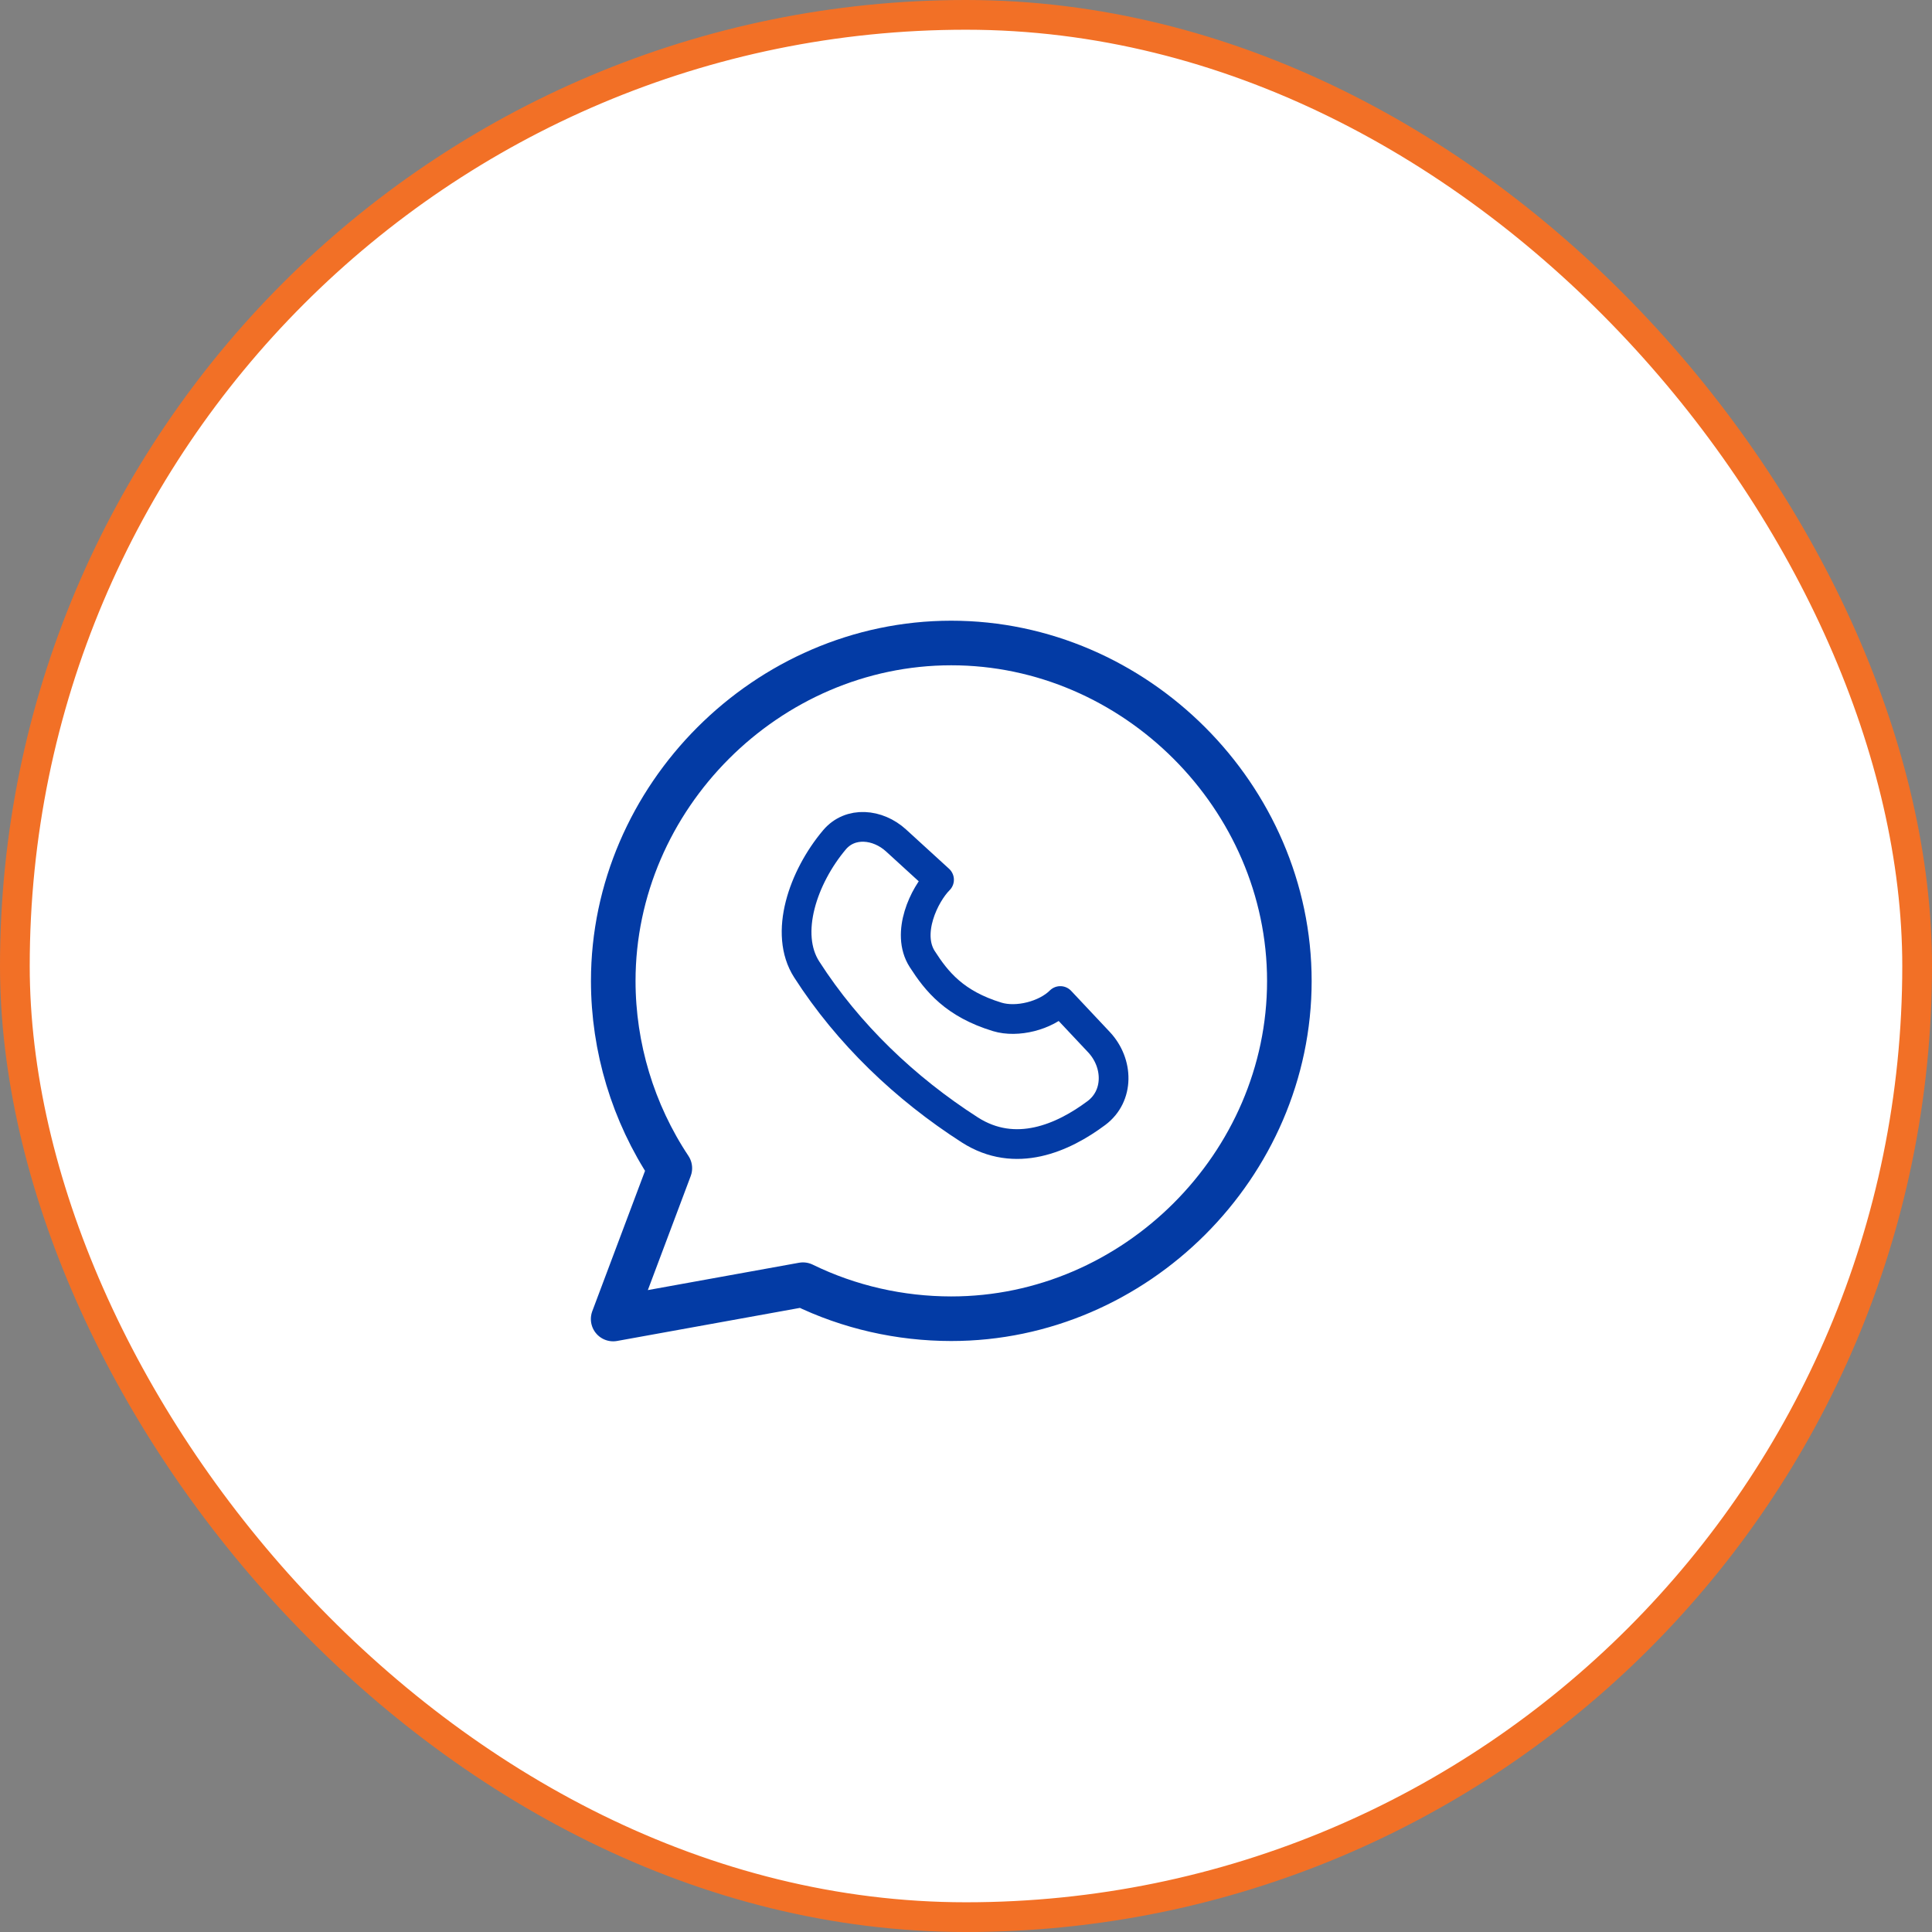
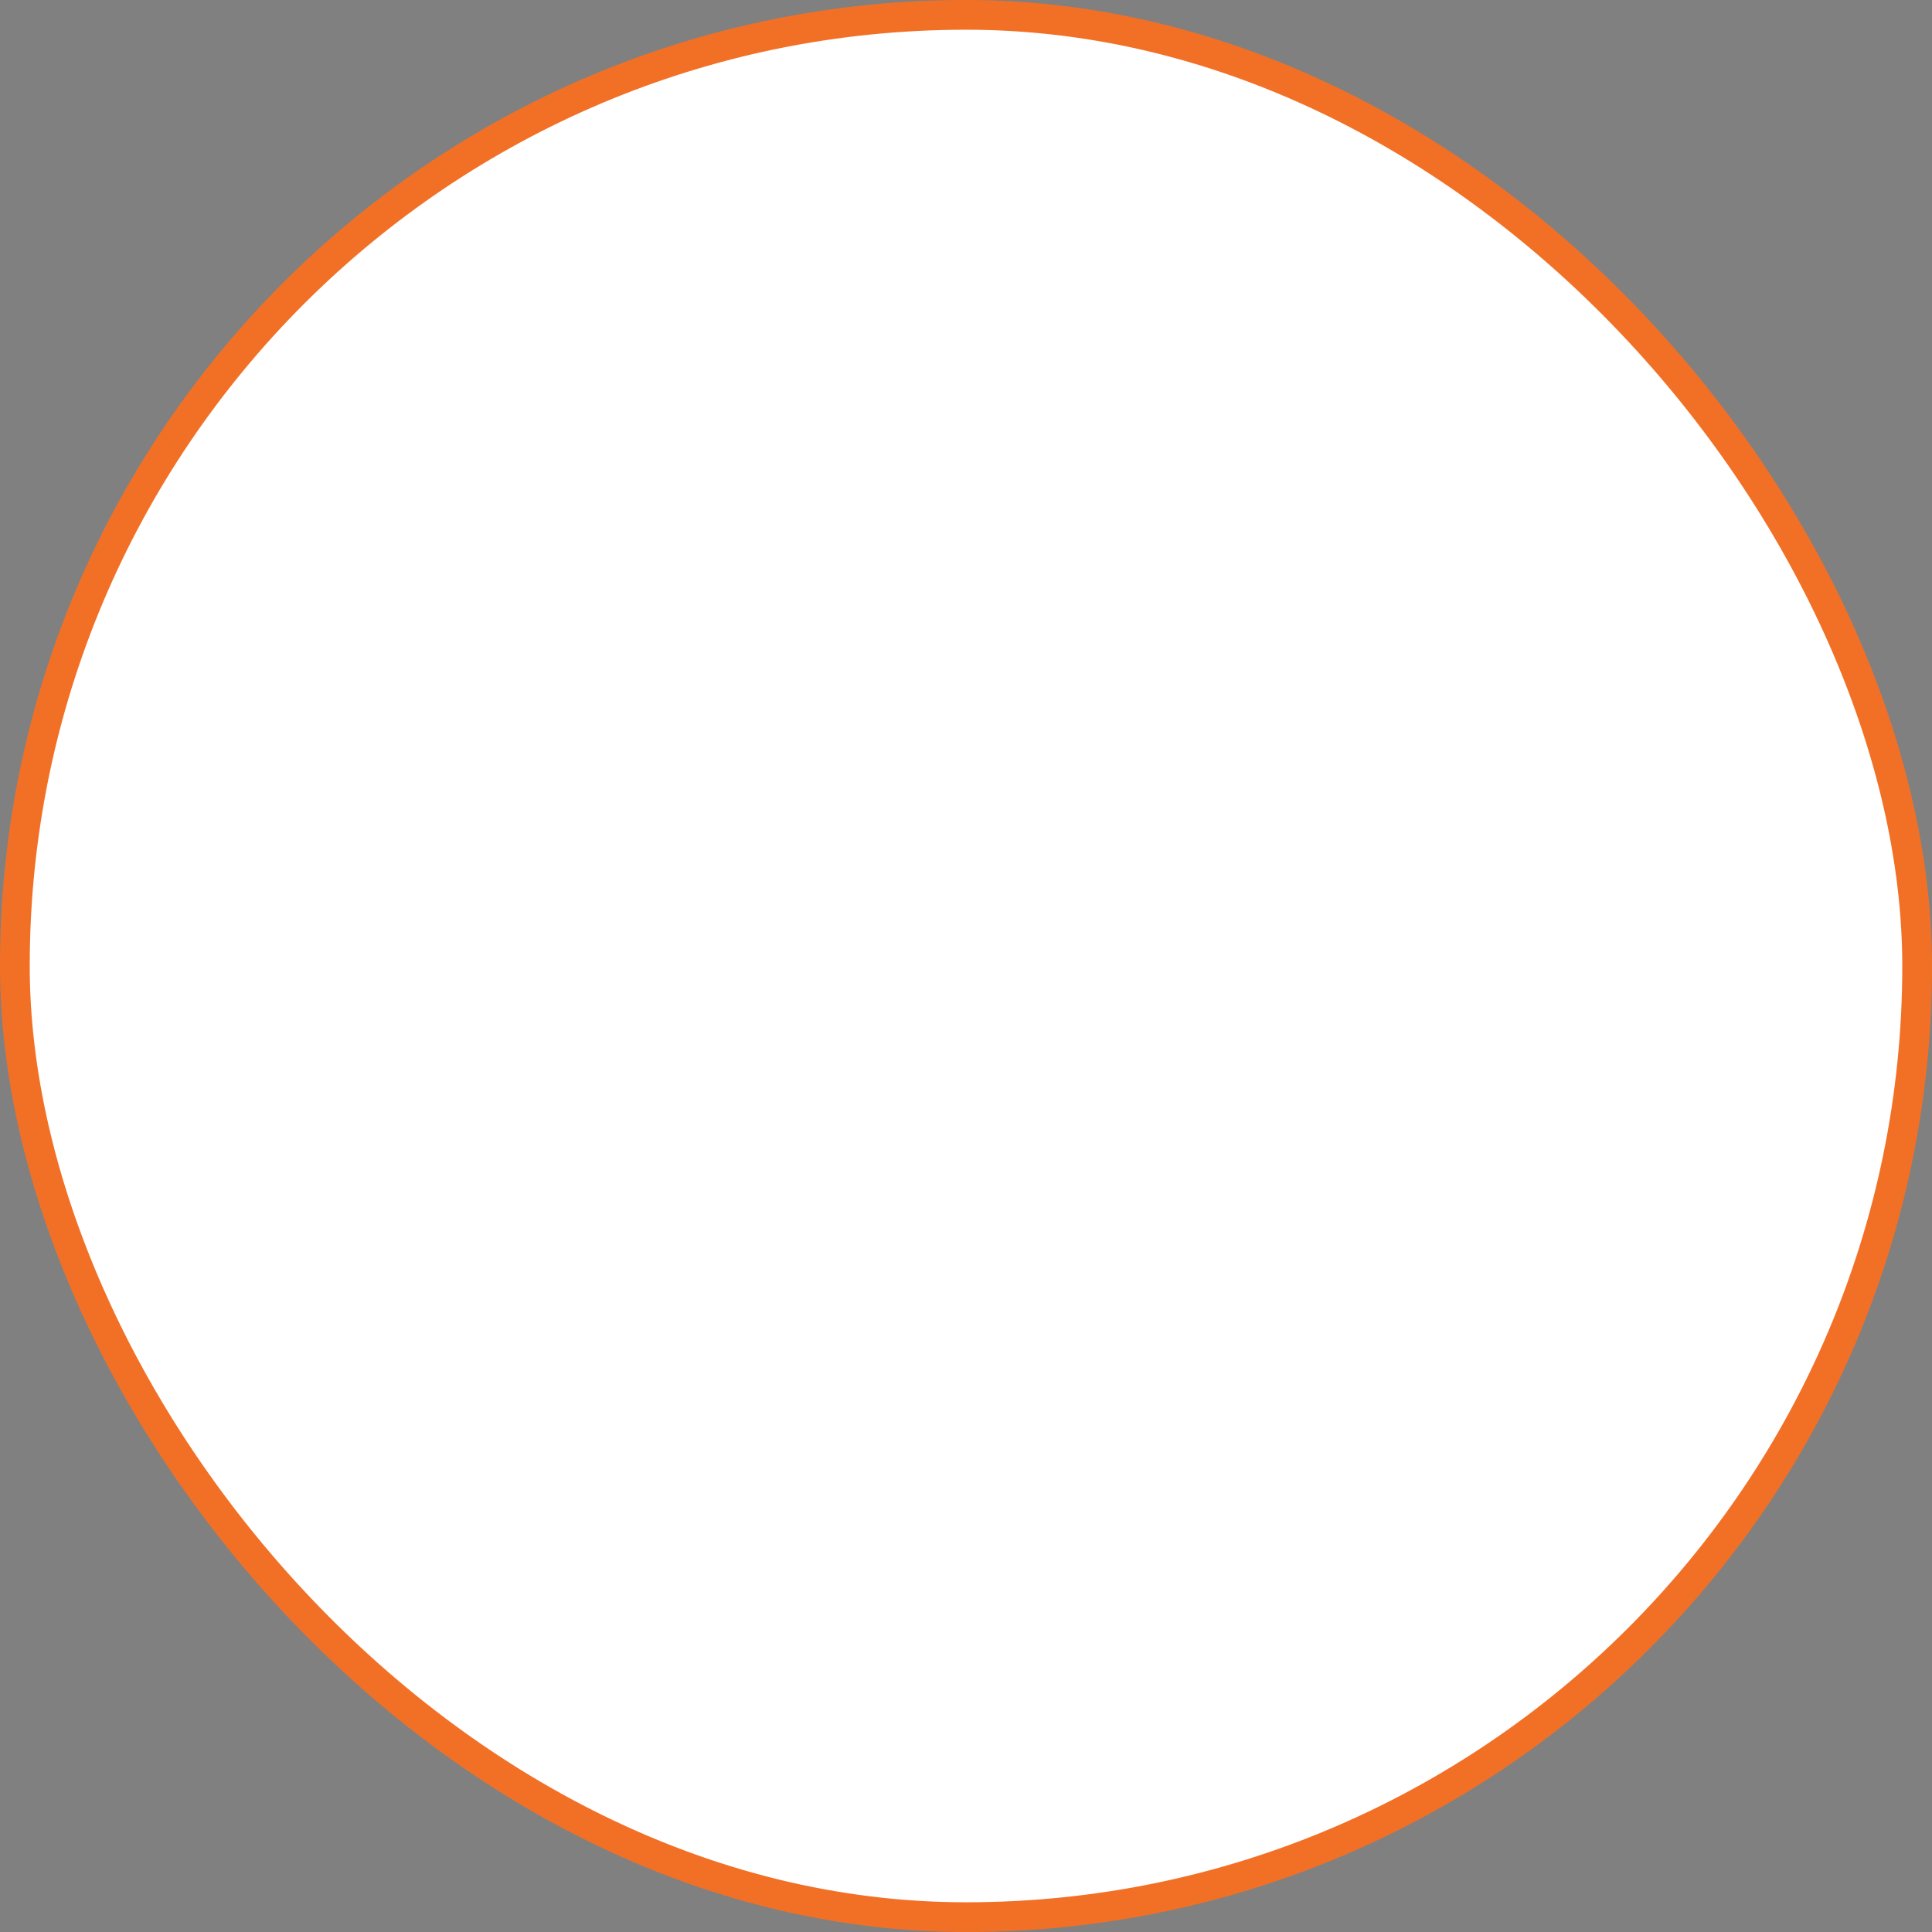
<svg xmlns="http://www.w3.org/2000/svg" width="65" height="65" viewBox="0 0 65 65" fill="none">
  <rect x="0" y="0" width="65" height="65" fill="#808080" stroke="none" />
  <rect x="0.5" y="0.5" width="64" height="64" rx="32" fill="white" />
  <rect x="0.5" y="0.5" width="64" height="64" rx="32" stroke="#F27026" />
  <g clip-path="url(#clip0_1214_15762)">
-     <path d="M32.001 21.633C25.807 21.635 20.632 26.816 20.632 33.005C20.633 35.236 21.297 37.44 22.536 39.303L20.629 44.377L27.015 43.222C28.574 43.984 30.287 44.366 32.001 44.367C38.2 44.371 43.379 39.197 43.379 33.005C43.379 26.82 38.198 21.63 32.001 21.633Z" stroke="#033BA5" stroke-width="1.5" stroke-linecap="round" stroke-linejoin="round" />
    <path d="M32.626 38.013C34.165 39 35.769 38.281 36.886 37.448C37.657 36.873 37.632 35.763 36.973 35.061L35.673 33.678C35.18 34.171 34.22 34.415 33.552 34.212C32.118 33.775 31.516 33.027 31.028 32.267C30.467 31.394 31.1 30.091 31.593 29.598L30.145 28.275C29.534 27.718 28.607 27.624 28.074 28.256C27.02 29.507 26.364 31.406 27.14 32.615C28.534 34.786 30.455 36.619 32.626 38.013Z" stroke="#033BA5" stroke-linecap="round" stroke-linejoin="round" />
  </g>
  <defs>
    <clipPath id="clip0_1214_15762">
-       <rect width="26" height="26" fill="white" transform="translate(19 20)" />
-     </clipPath>
+       </clipPath>
  </defs>
</svg>